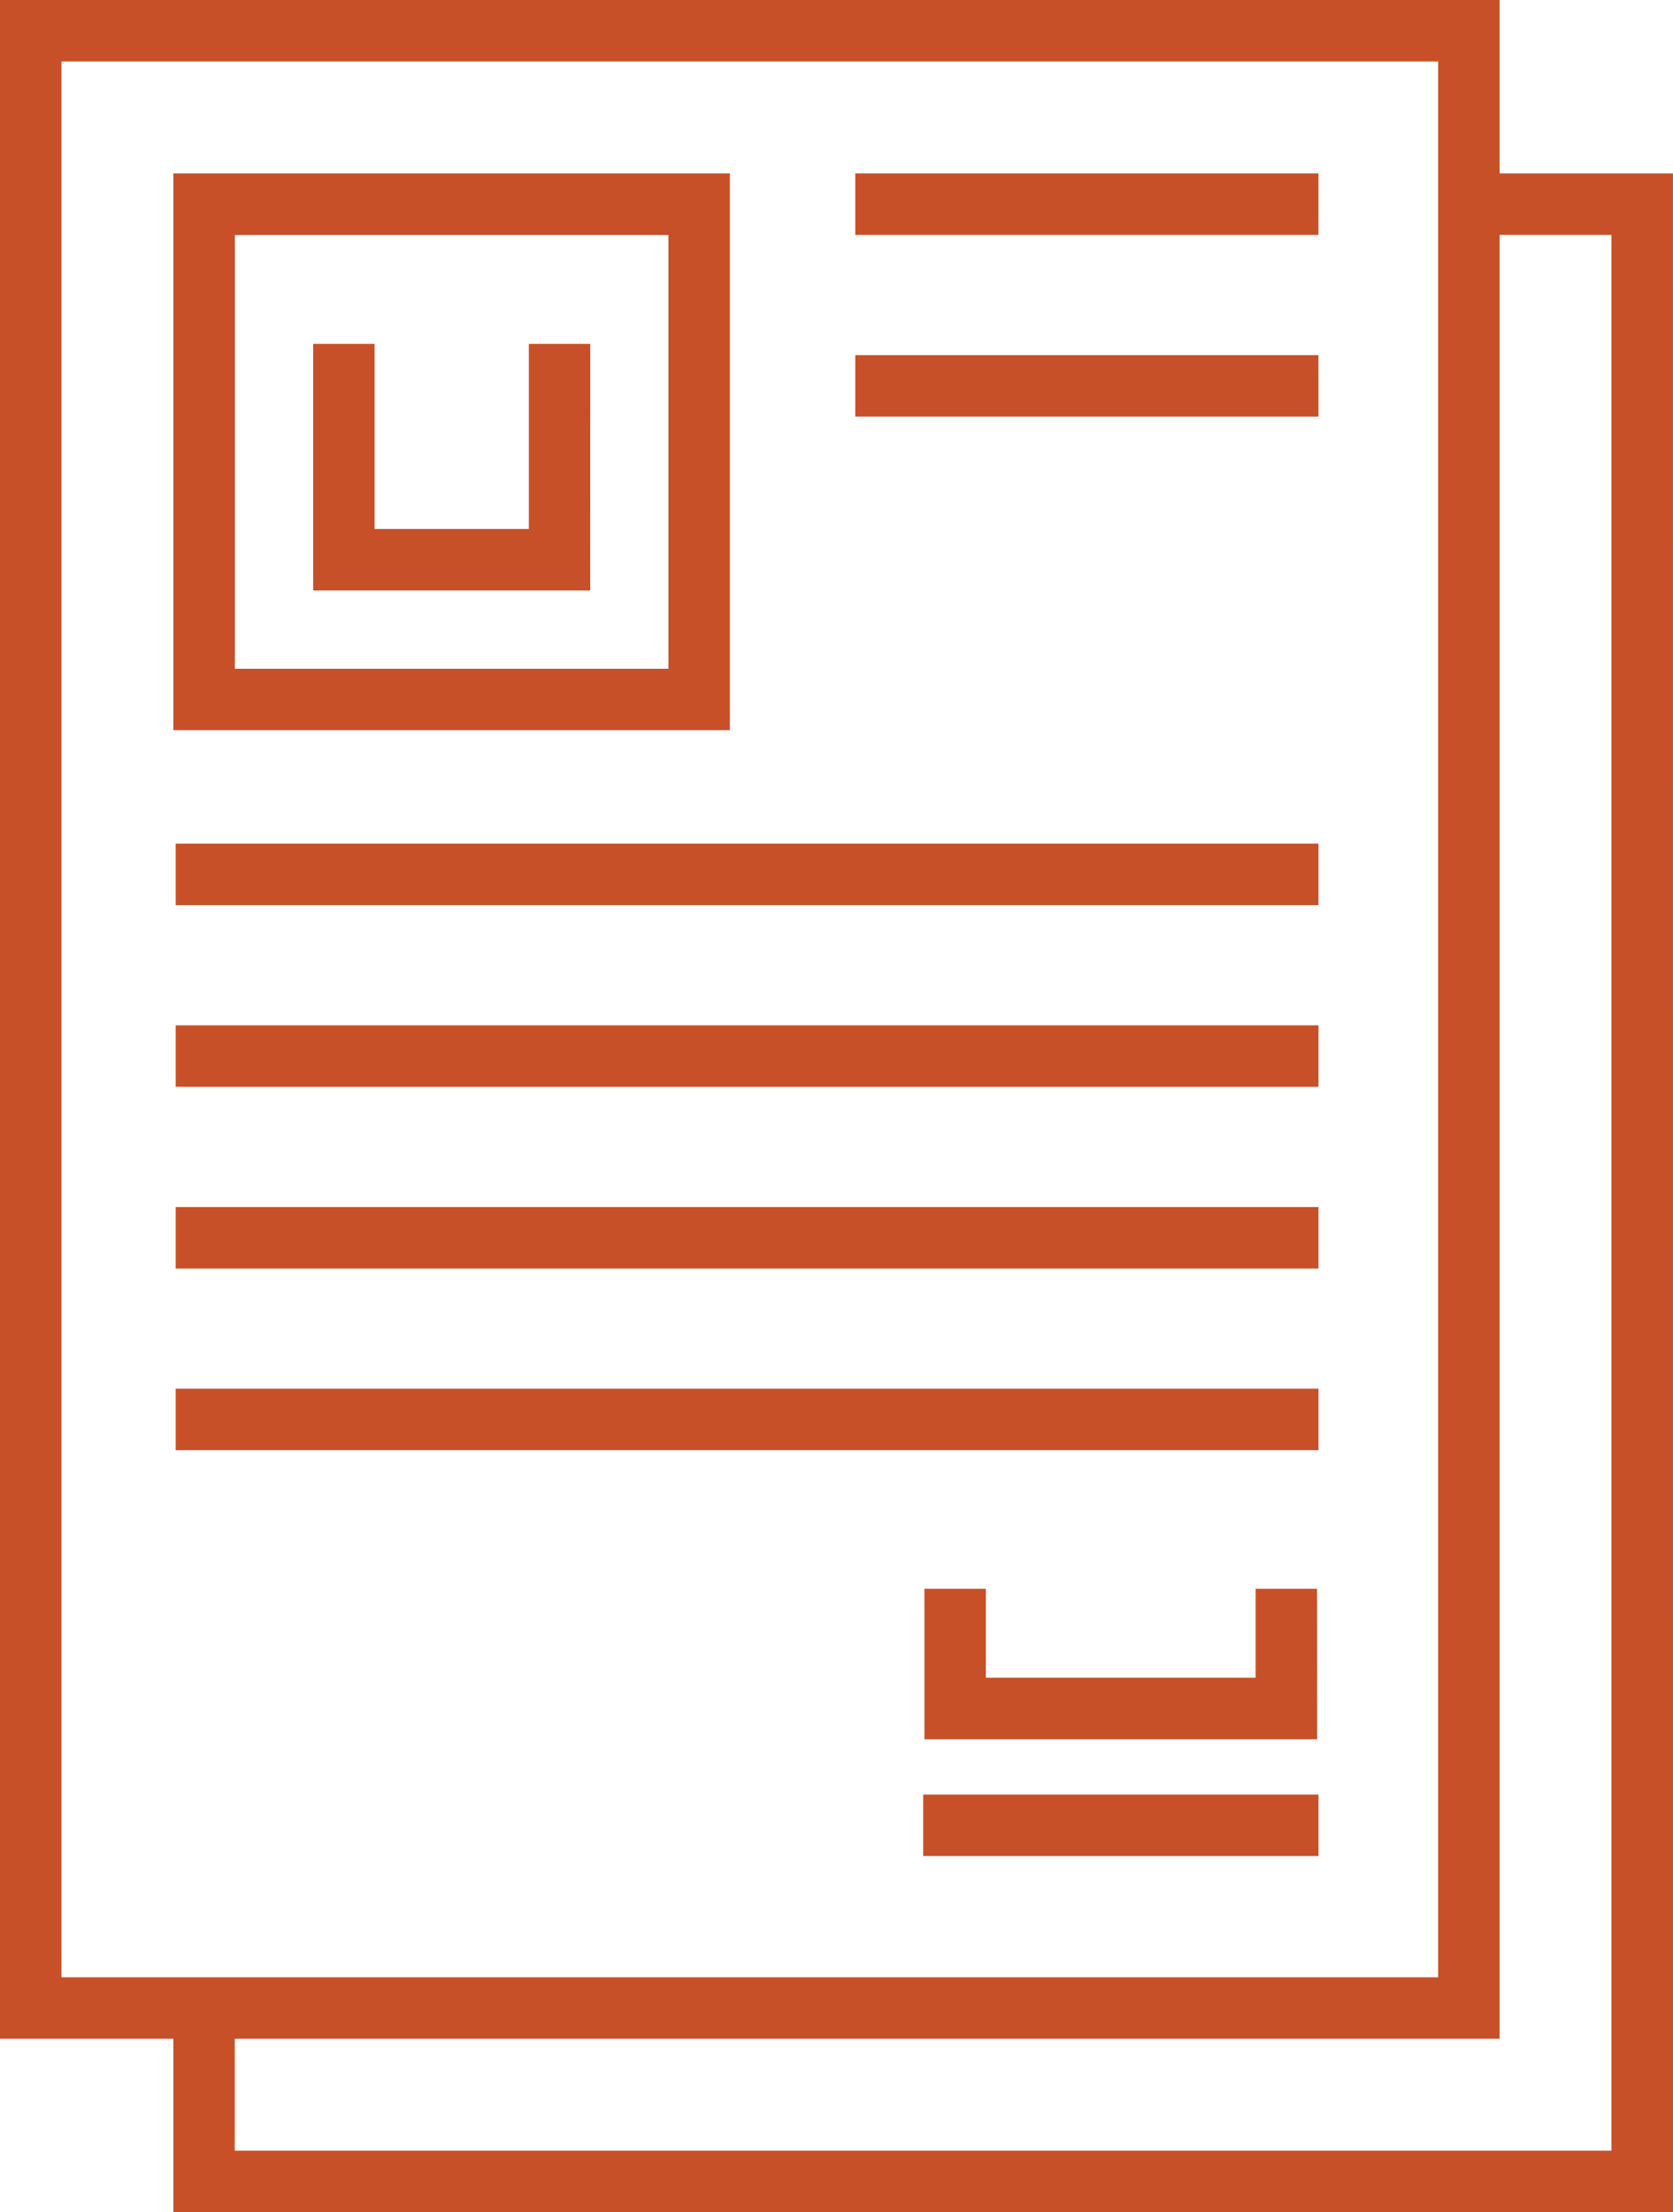
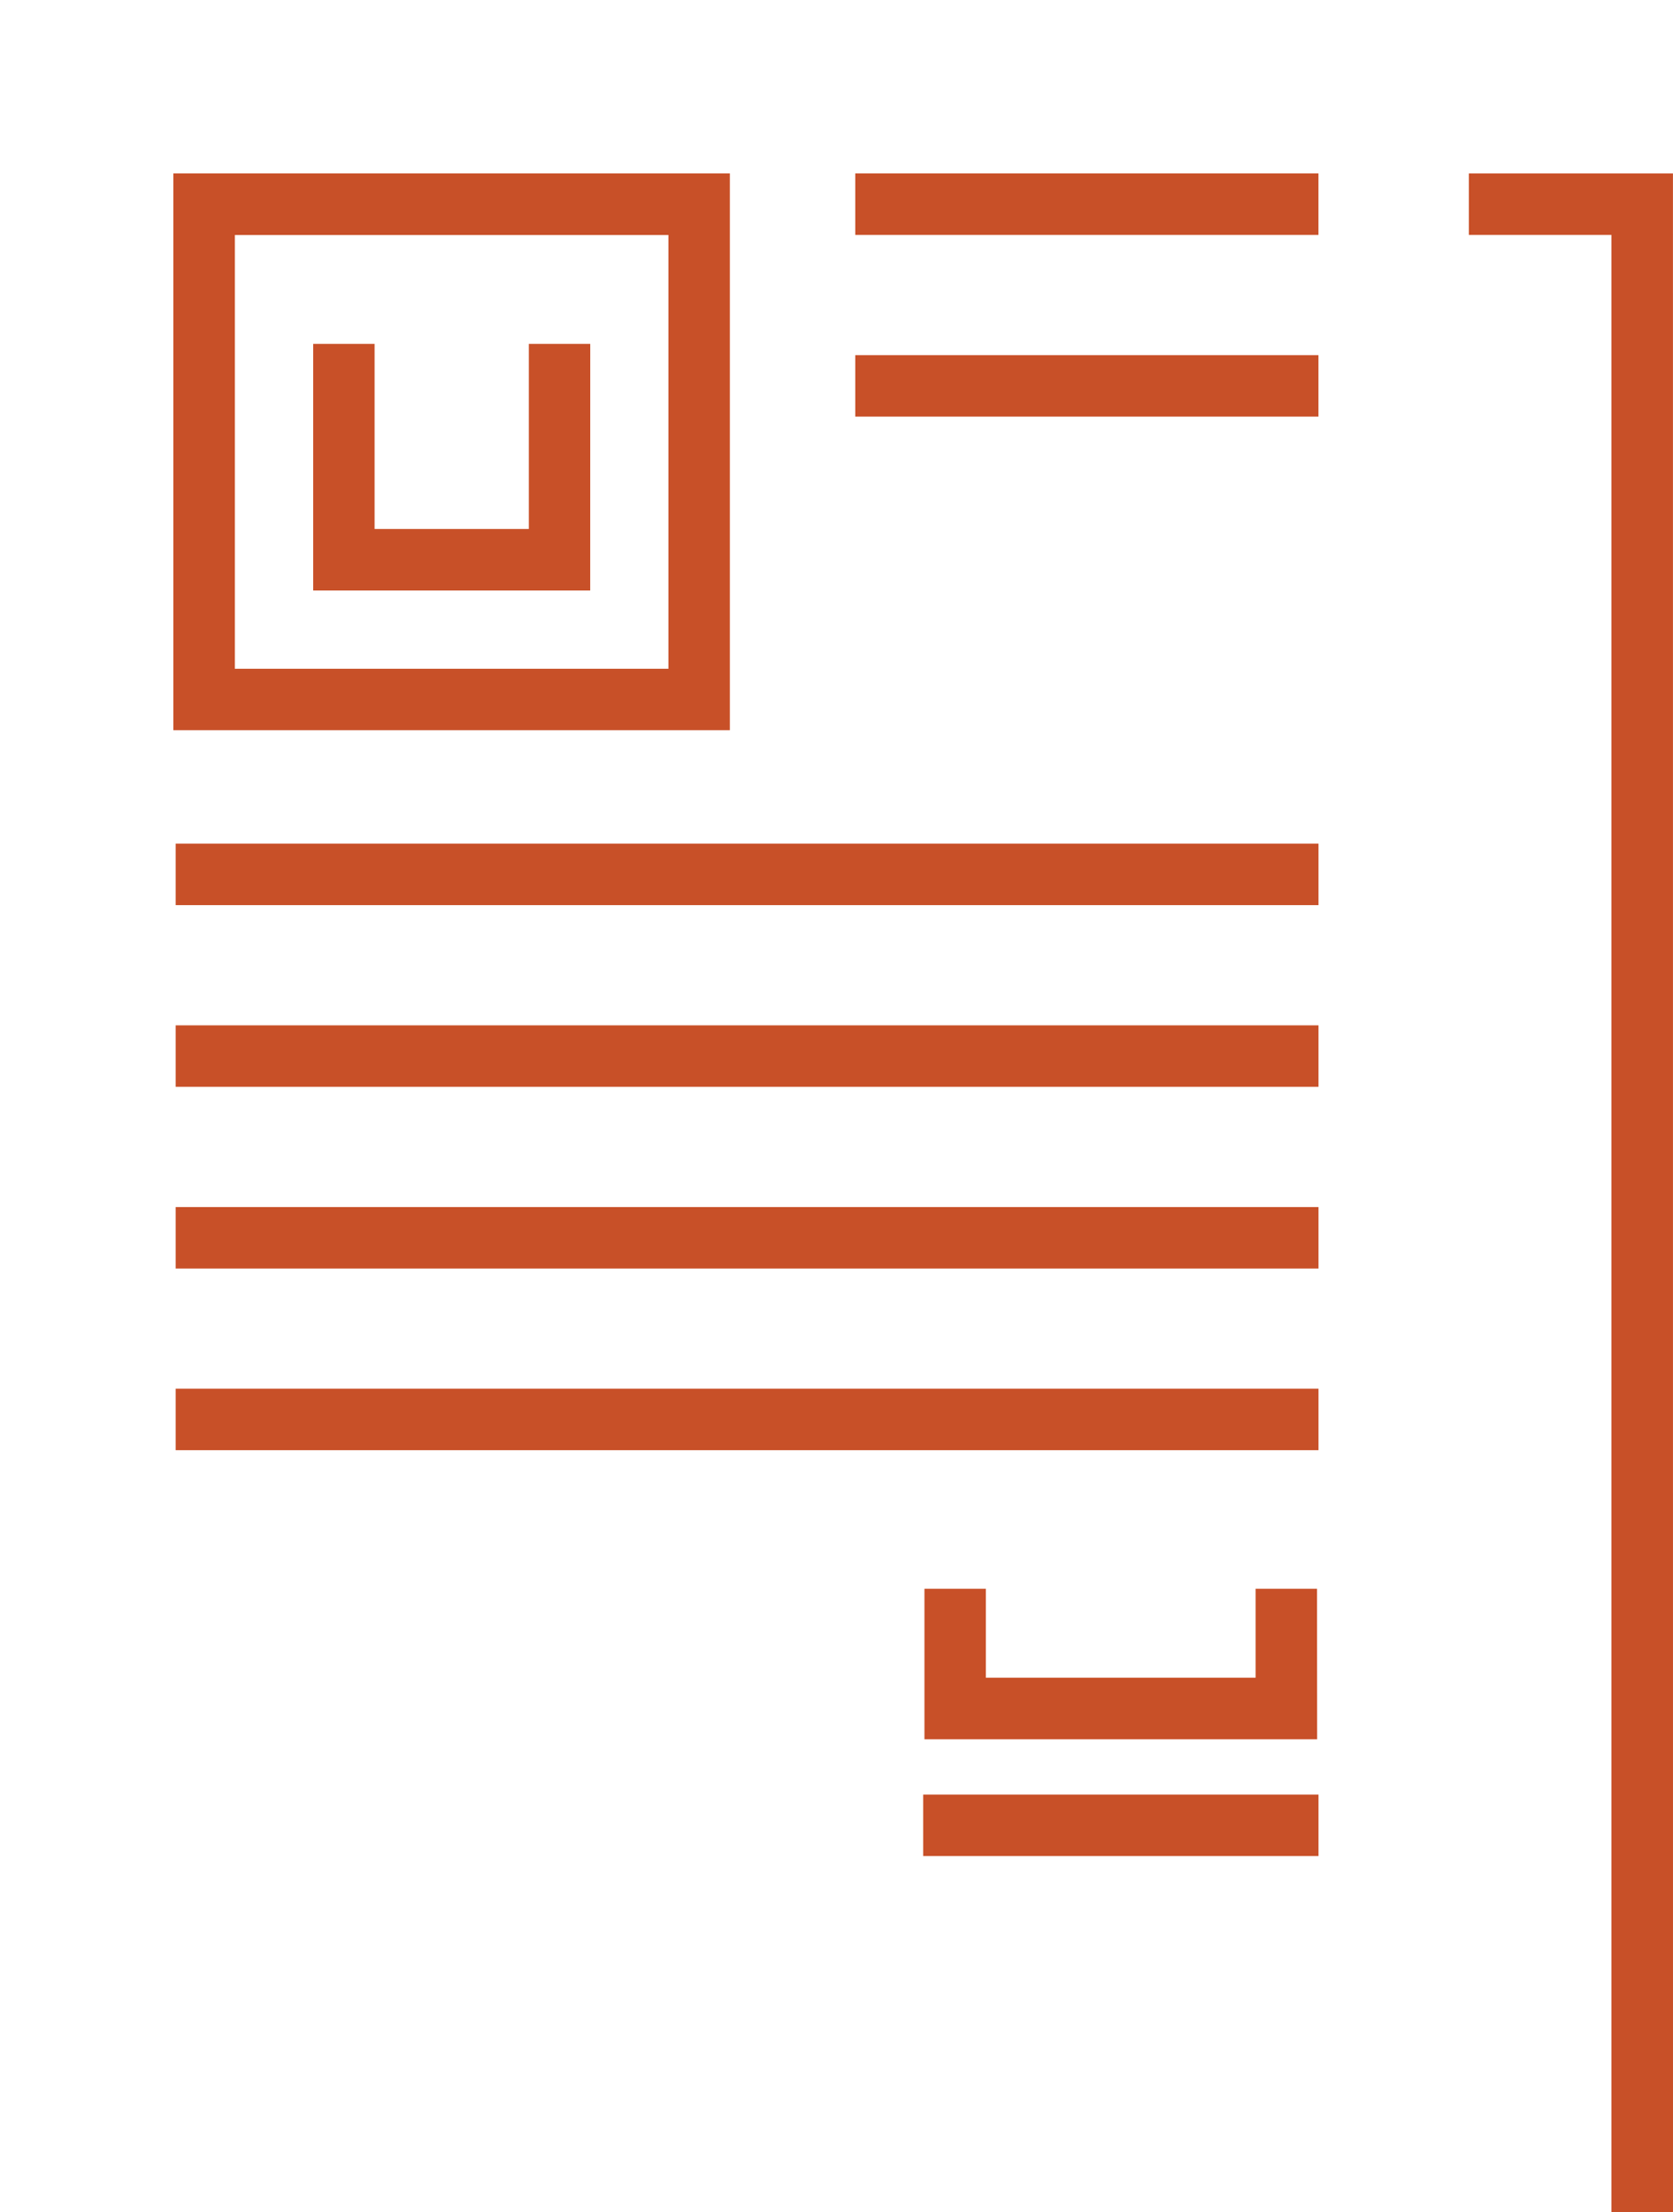
<svg xmlns="http://www.w3.org/2000/svg" width="38.142" height="50.412" viewBox="0 0 38.142 50.412">
  <defs>
    <style>.a{fill:#c85028;}</style>
  </defs>
  <g transform="translate(-646.82 -300.292)">
-     <path class="a" d="M681.009,346.752H646.82v-46.46h34.189Zm-32.788-1.4h31.387V301.693H648.221Z" transform="translate(0)" />
-     <path class="a" d="M689.47,355.213H655.28V350.56h1.4v3.252h31.387V310.154h-3.251v-1.4h4.653Z" transform="translate(-4.508 -4.509)" />
+     <path class="a" d="M689.47,355.213H655.28h1.4v3.252h31.387V310.154h-3.251v-1.4h4.653Z" transform="translate(-4.508 -4.509)" />
    <path class="a" d="M667.968,321.441H655.28V308.753h12.688Zm-11.286-1.4h9.885v-9.885h-9.885Z" transform="translate(-4.508 -4.509)" />
    <path class="a" d="M668.416,322.688H662.1v-5.619h1.4v4.218h3.517v-4.218h1.4Z" transform="translate(-8.14 -8.94)" />
    <rect class="a" width="26.055" height="1.401" transform="translate(650.825 319.518)" />
    <rect class="a" width="26.055" height="1.401" transform="translate(650.825 323.658)" />
    <rect class="a" width="26.055" height="1.401" transform="translate(650.825 327.799)" />
    <rect class="a" width="10.56" height="1.401" transform="translate(666.319 304.244)" />
    <rect class="a" width="10.56" height="1.401" transform="translate(666.319 308.385)" />
    <rect class="a" width="26.055" height="1.401" transform="translate(650.825 331.939)" />
    <rect class="a" width="9.013" height="1.401" transform="translate(667.867 341.188)" />
    <path class="a" d="M700.892,381.229h-8.953V377.8h1.4v2.027h6.15V377.8h1.4Z" transform="translate(-24.043 -41.302)" />
  </g>
</svg>